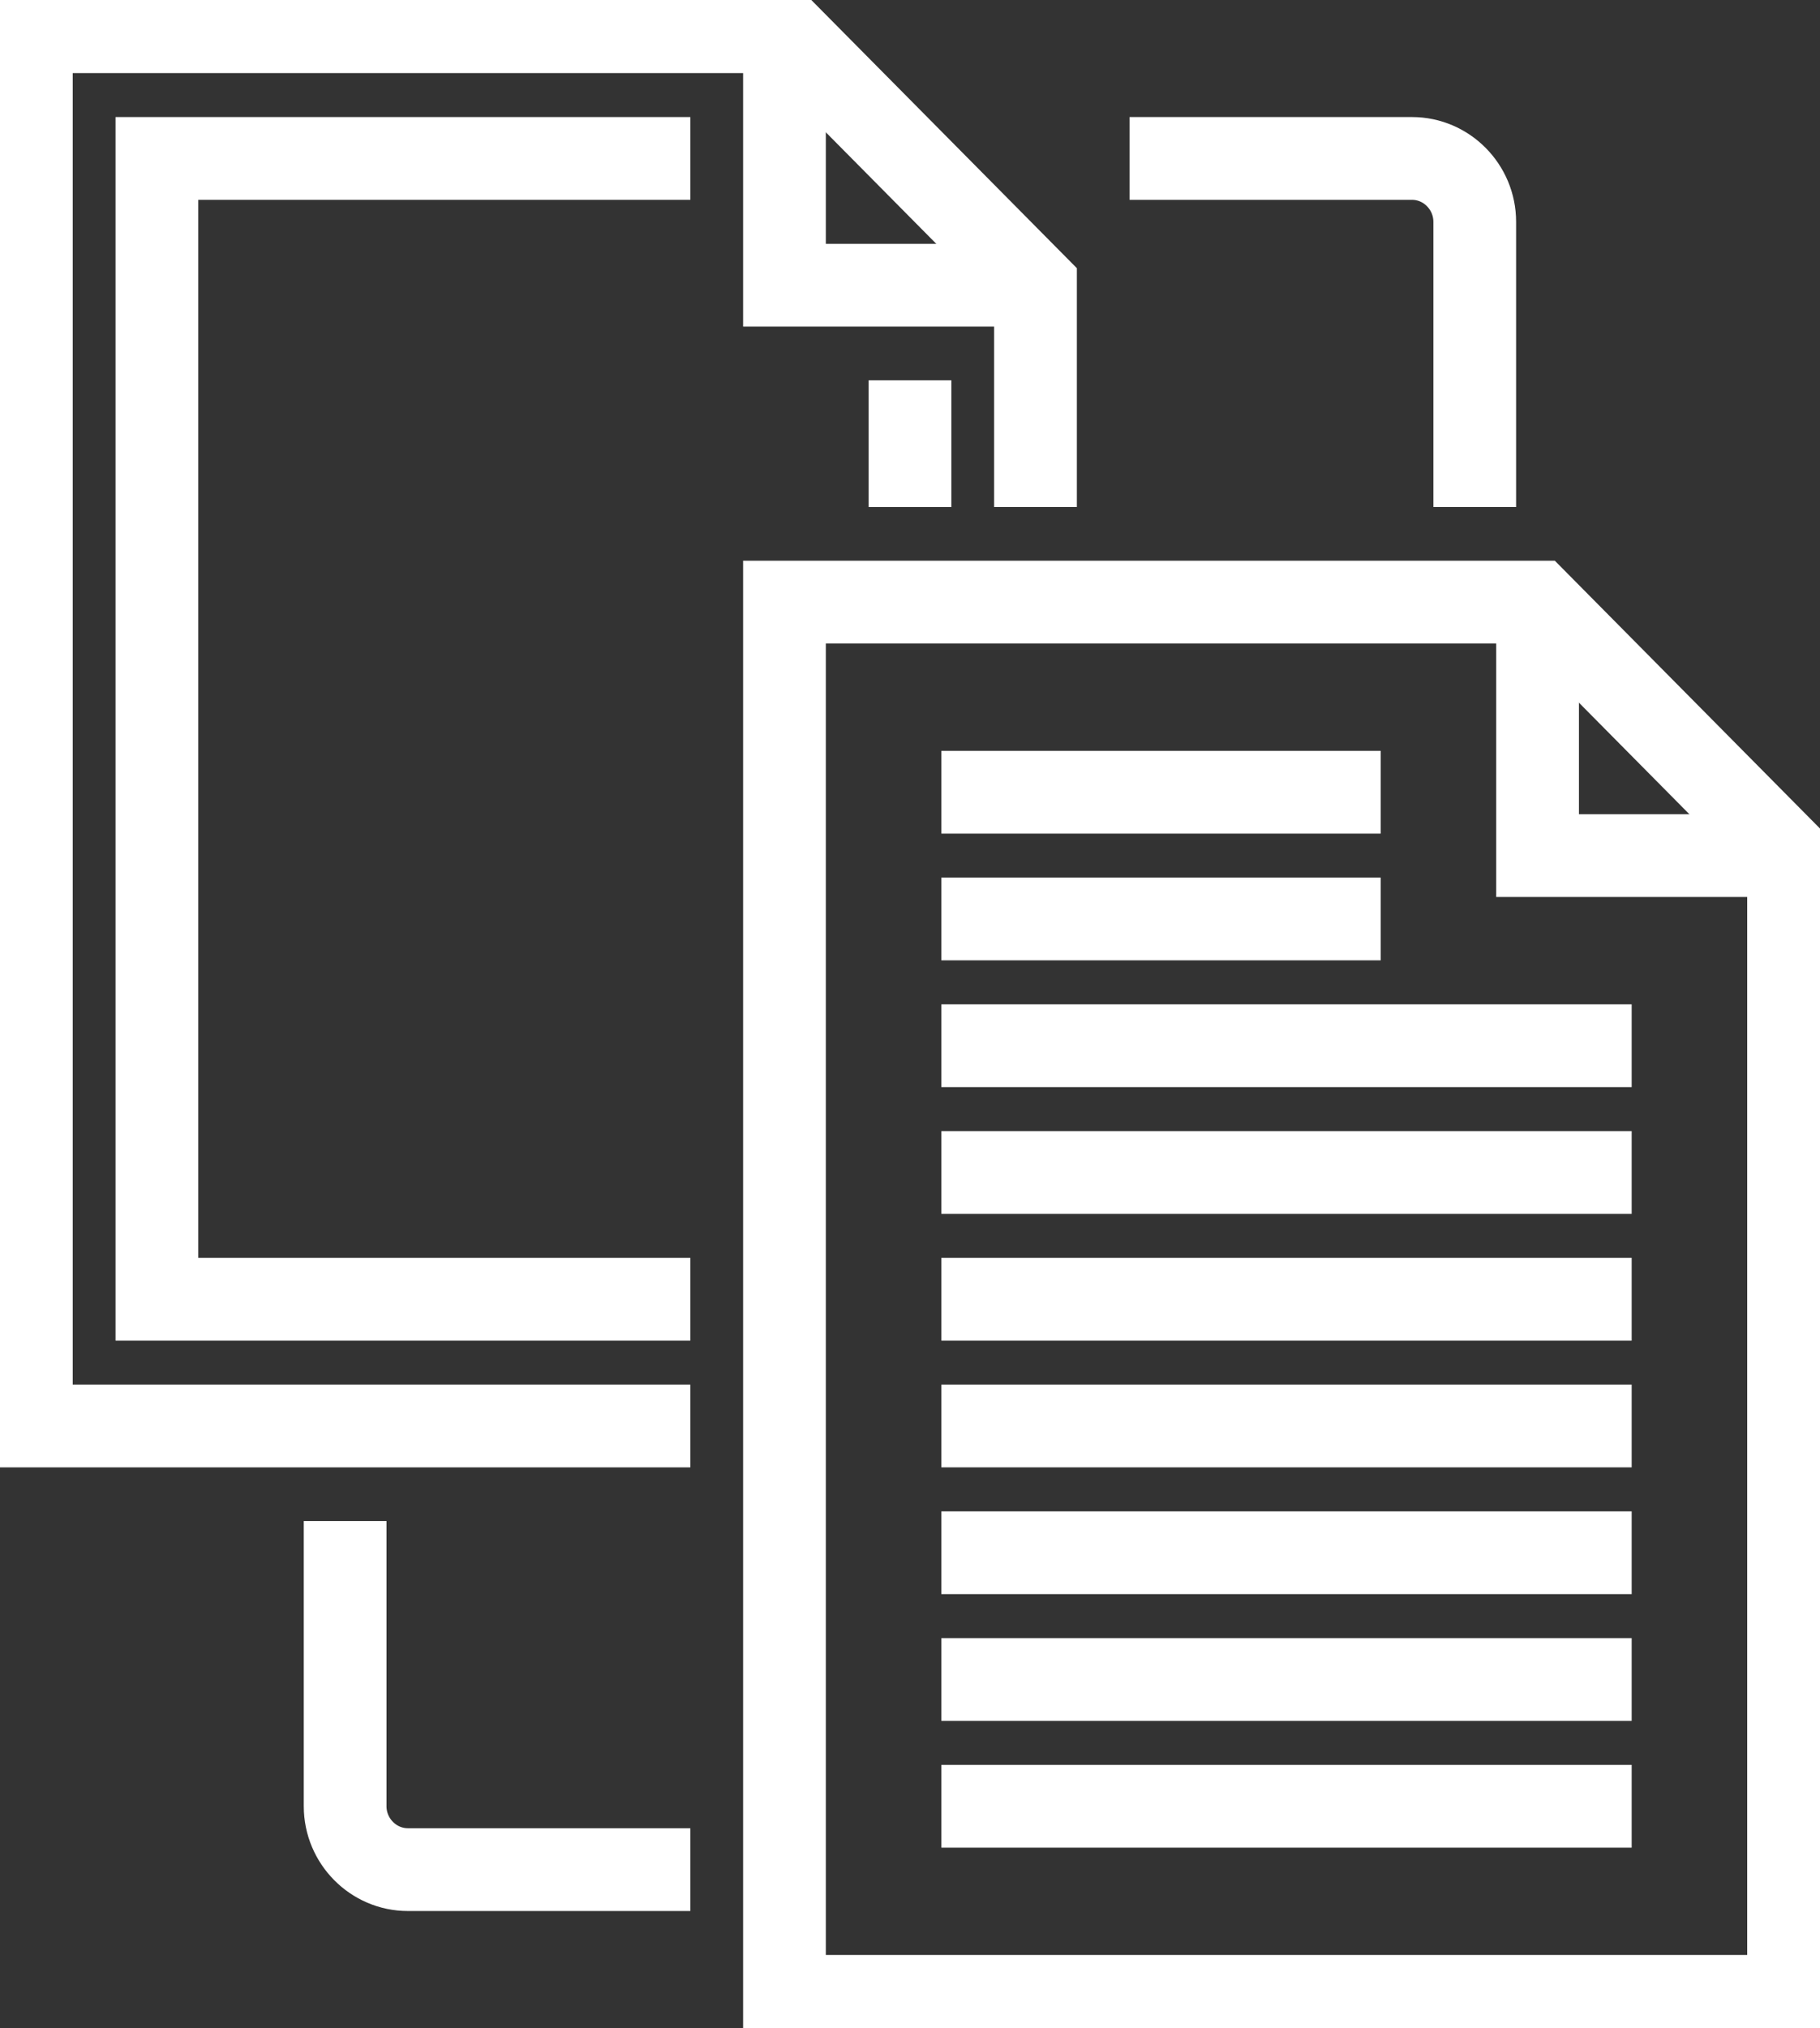
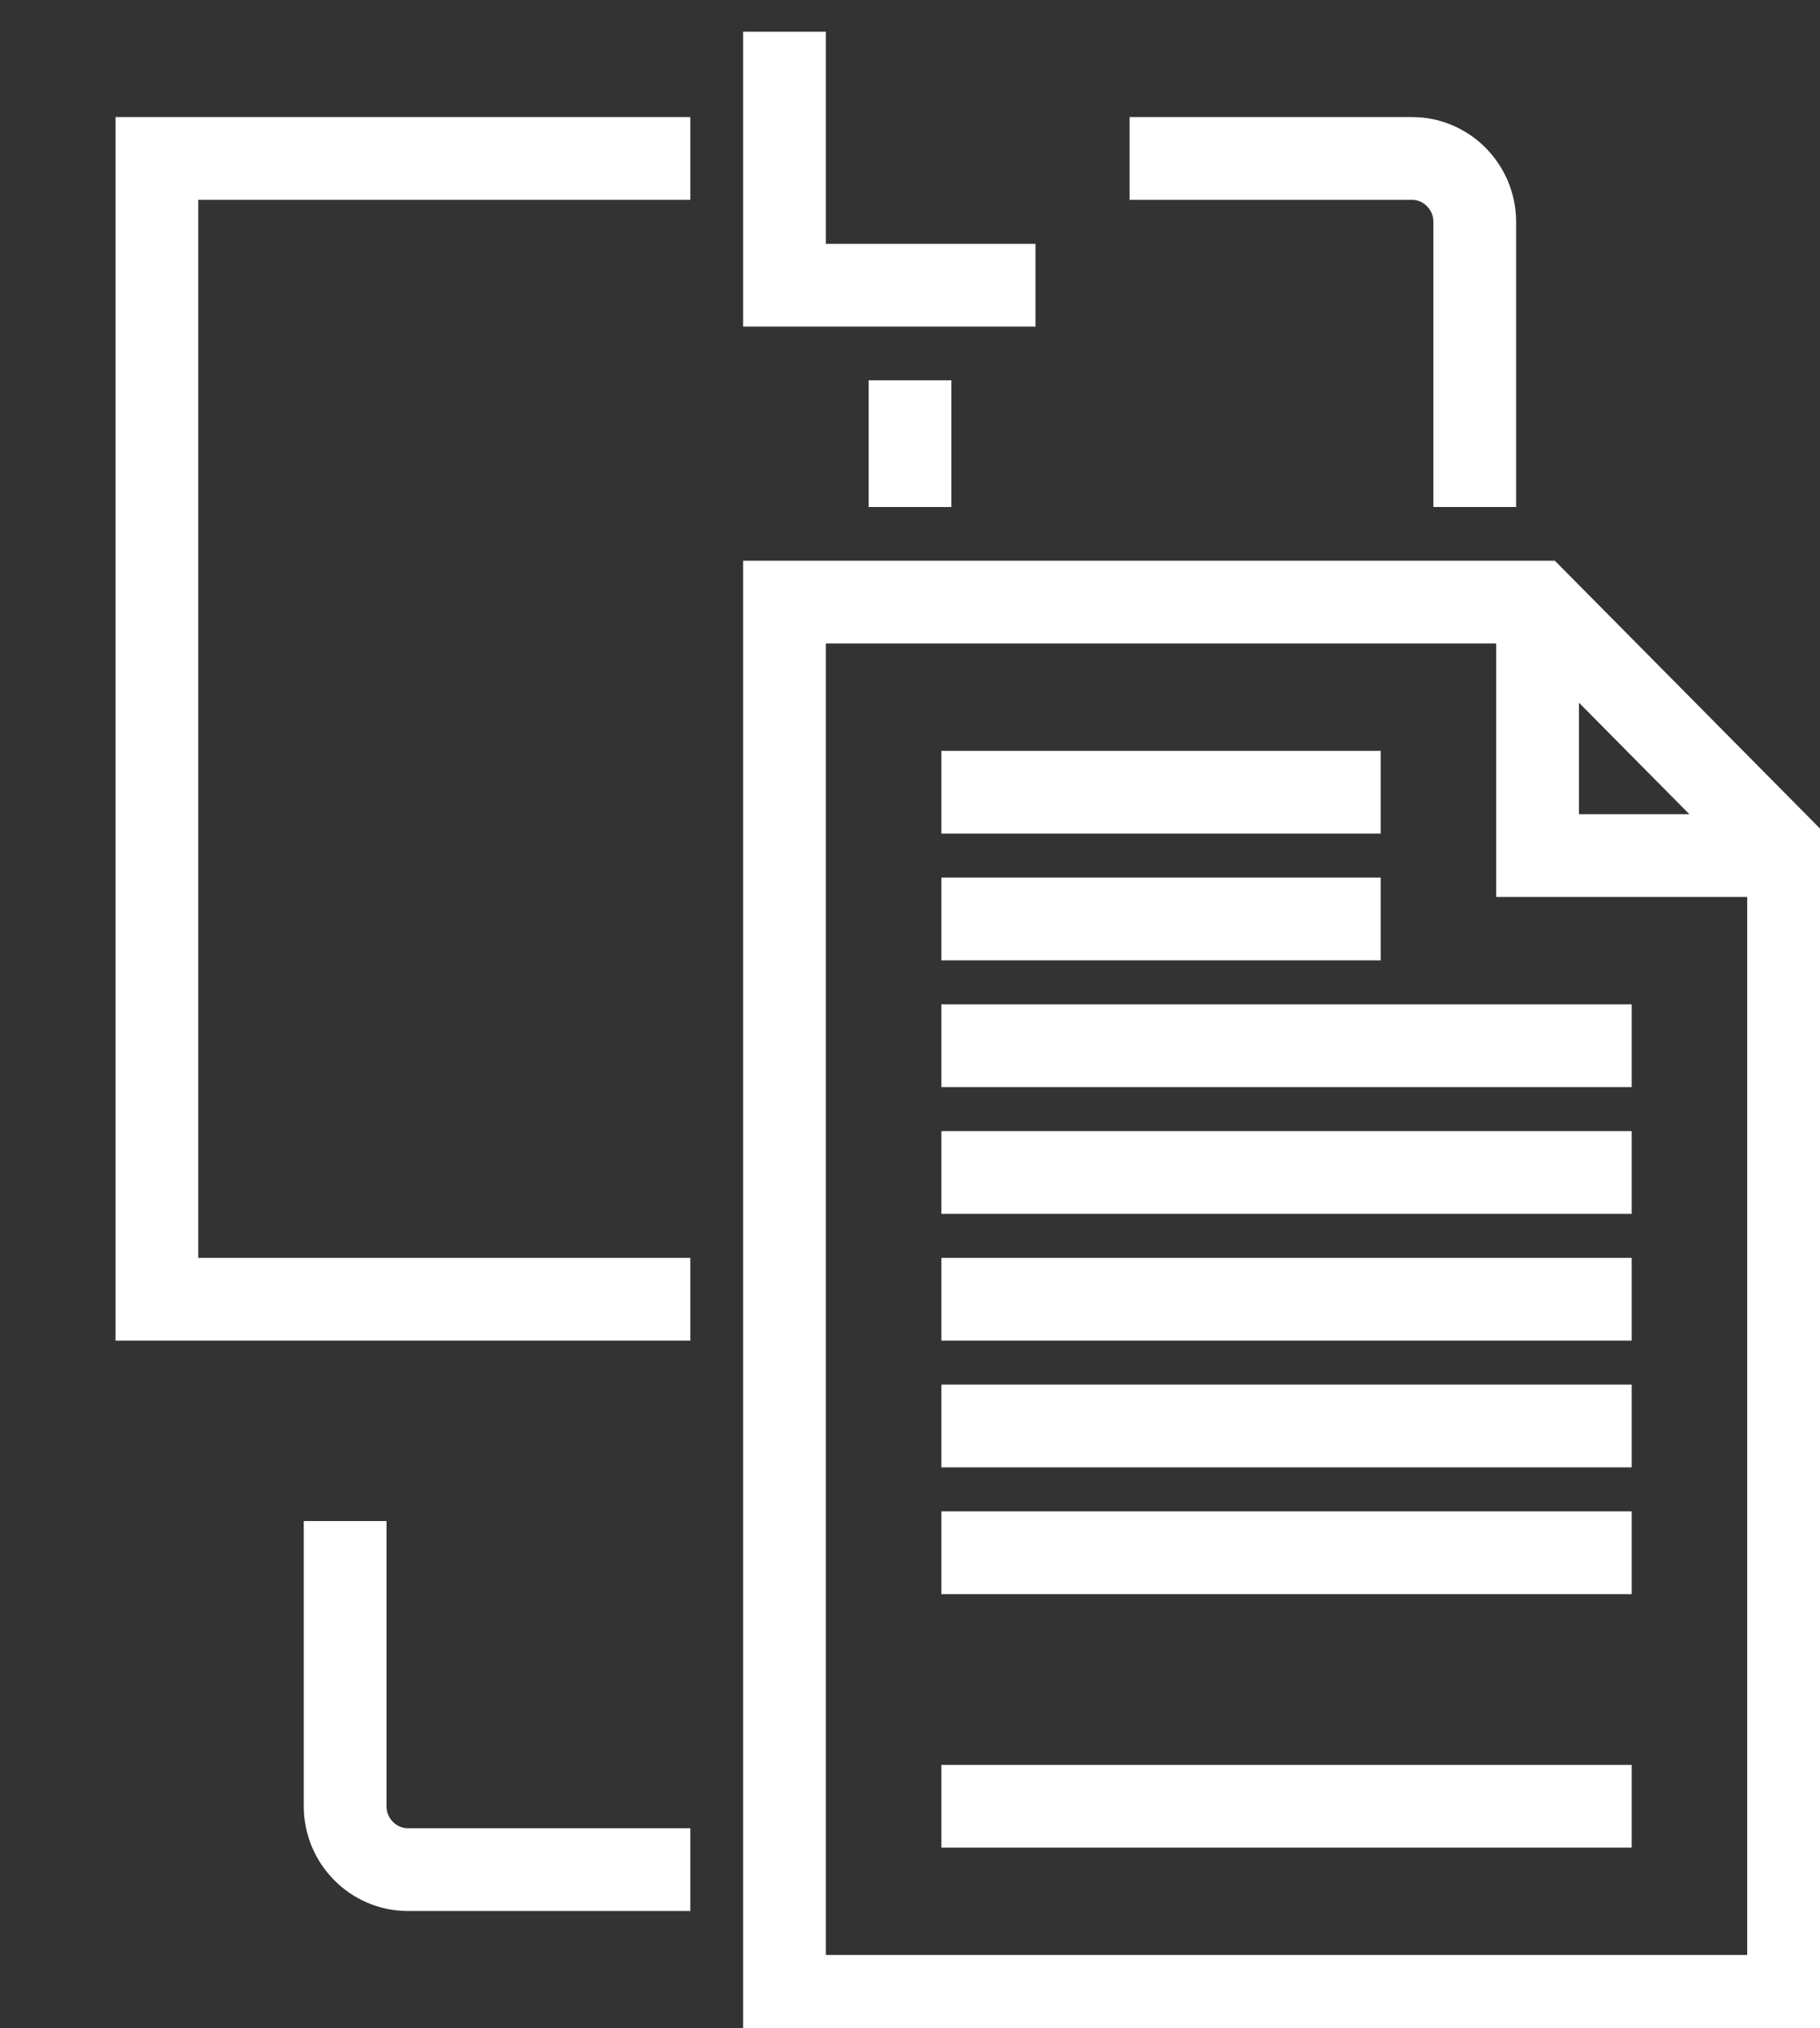
<svg xmlns="http://www.w3.org/2000/svg" width="44" height="49" viewBox="0 0 44 49" fill="none">
  <rect x="0" y="0" width="44" height="49" fill="#333333" stroke="none" />
  <g clip-path="url(#clip0_6_531)">
-     <path d="M16.689 34.453H0.758V0.766H18.965L25.034 6.891V12.25" stroke="white" stroke-width="2" stroke-miterlimit="10" />
    <path d="M22 9.188V12.25" stroke="white" stroke-width="2" stroke-miterlimit="10" />
    <path d="M16.689 31.391H3.793V3.828H16.689" stroke="white" stroke-width="2" stroke-miterlimit="10" />
    <path d="M43.24 48.234H18.965V14.547H37.172L43.24 20.672V48.234Z" stroke="white" stroke-width="2" stroke-miterlimit="10" />
    <path d="M27.309 3.828H34.136C34.971 3.828 35.653 4.517 35.653 5.359V12.25" stroke="white" stroke-width="2" stroke-miterlimit="10" />
    <path d="M16.689 45.172H9.861C9.027 45.172 8.344 44.483 8.344 43.641V36.75" stroke="white" stroke-width="2" stroke-miterlimit="10" />
    <path d="M22.758 19.141H33.379" stroke="white" stroke-width="2" stroke-miterlimit="10" />
    <path d="M22.758 22.203H33.379" stroke="white" stroke-width="2" stroke-miterlimit="10" />
    <path d="M22.758 25.266H39.447" stroke="white" stroke-width="2" stroke-miterlimit="10" />
    <path d="M22.758 28.328H39.447" stroke="white" stroke-width="2" stroke-miterlimit="10" />
    <path d="M22.758 31.391H39.447" stroke="white" stroke-width="2" stroke-miterlimit="10" />
    <path d="M22.758 34.453H39.447" stroke="white" stroke-width="2" stroke-miterlimit="10" />
    <path d="M22.758 37.516H39.447" stroke="white" stroke-width="2" stroke-miterlimit="10" />
-     <path d="M22.758 40.578H39.447" stroke="white" stroke-width="2" stroke-miterlimit="10" />
    <path d="M22.758 43.641H39.447" stroke="white" stroke-width="2" stroke-miterlimit="10" />
    <path d="M25.034 6.891H18.965V0.766" stroke="white" stroke-width="2" stroke-miterlimit="10" />
    <path d="M43.241 20.672H37.172V14.547" stroke="white" stroke-width="2" stroke-miterlimit="10" />
  </g>
  <defs>
    <clipPath id="clip0_6_531">
      <rect width="44" height="49" fill="white" />
    </clipPath>
  </defs>
</svg>